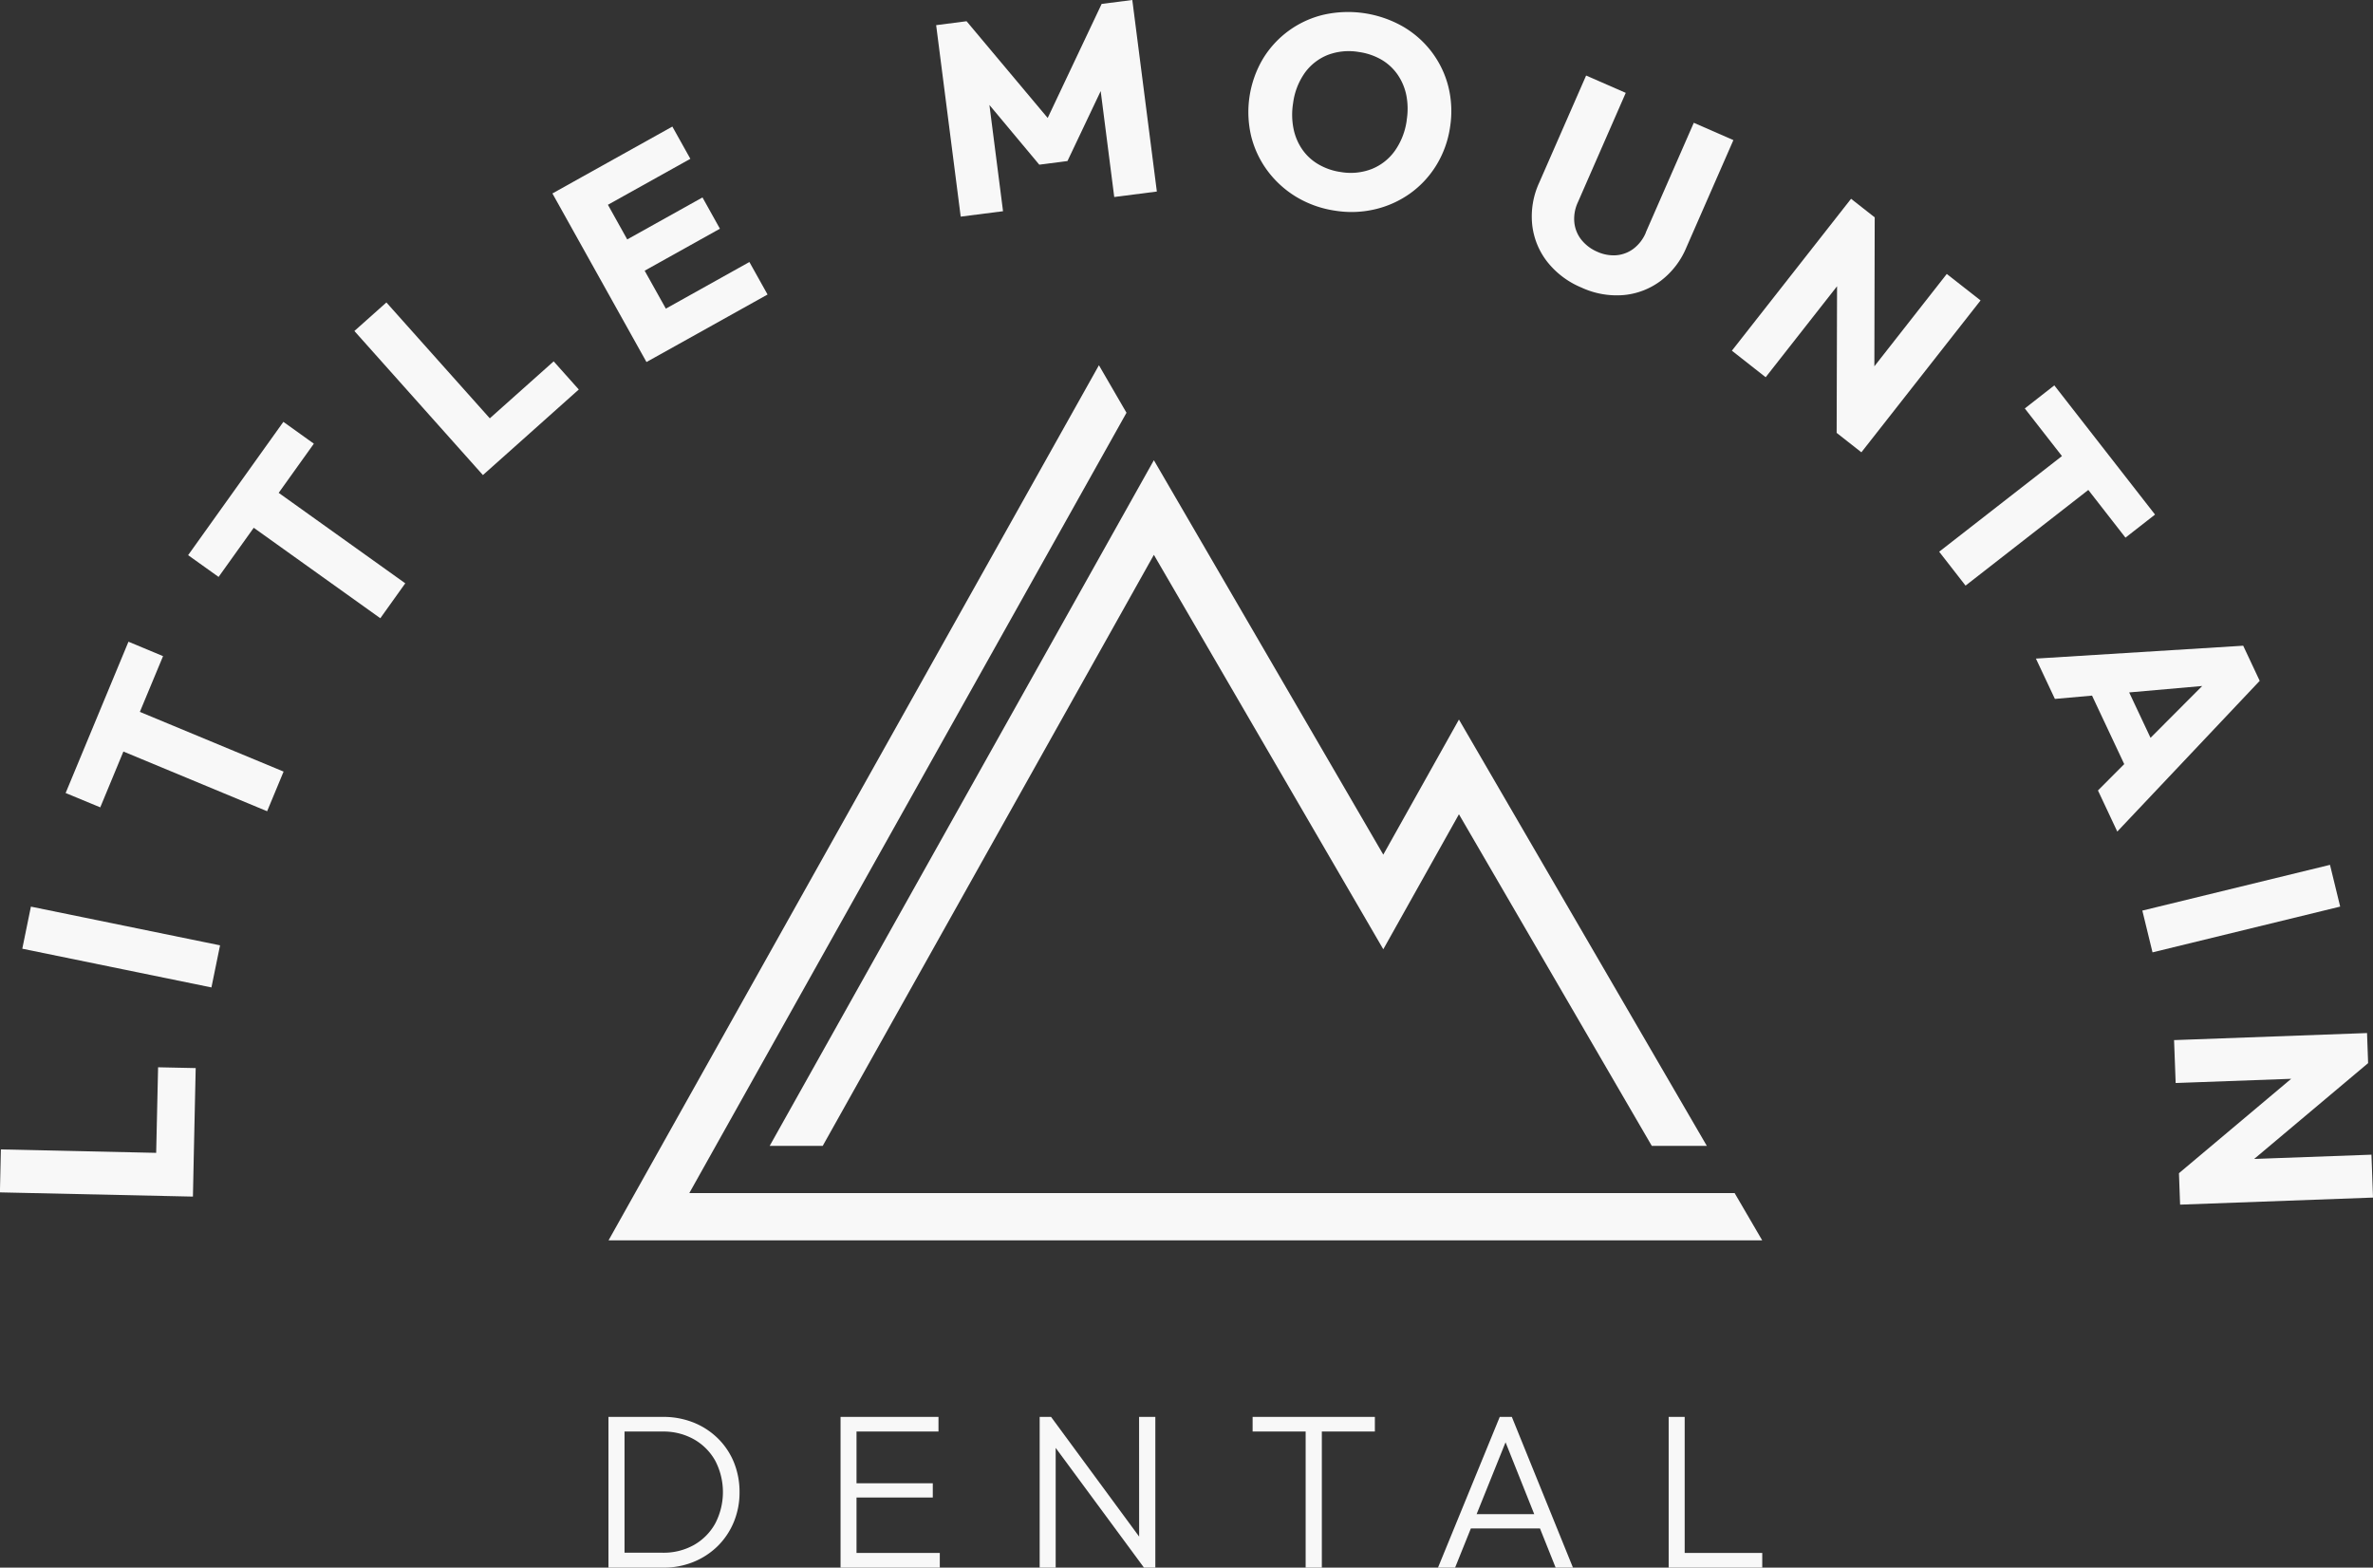
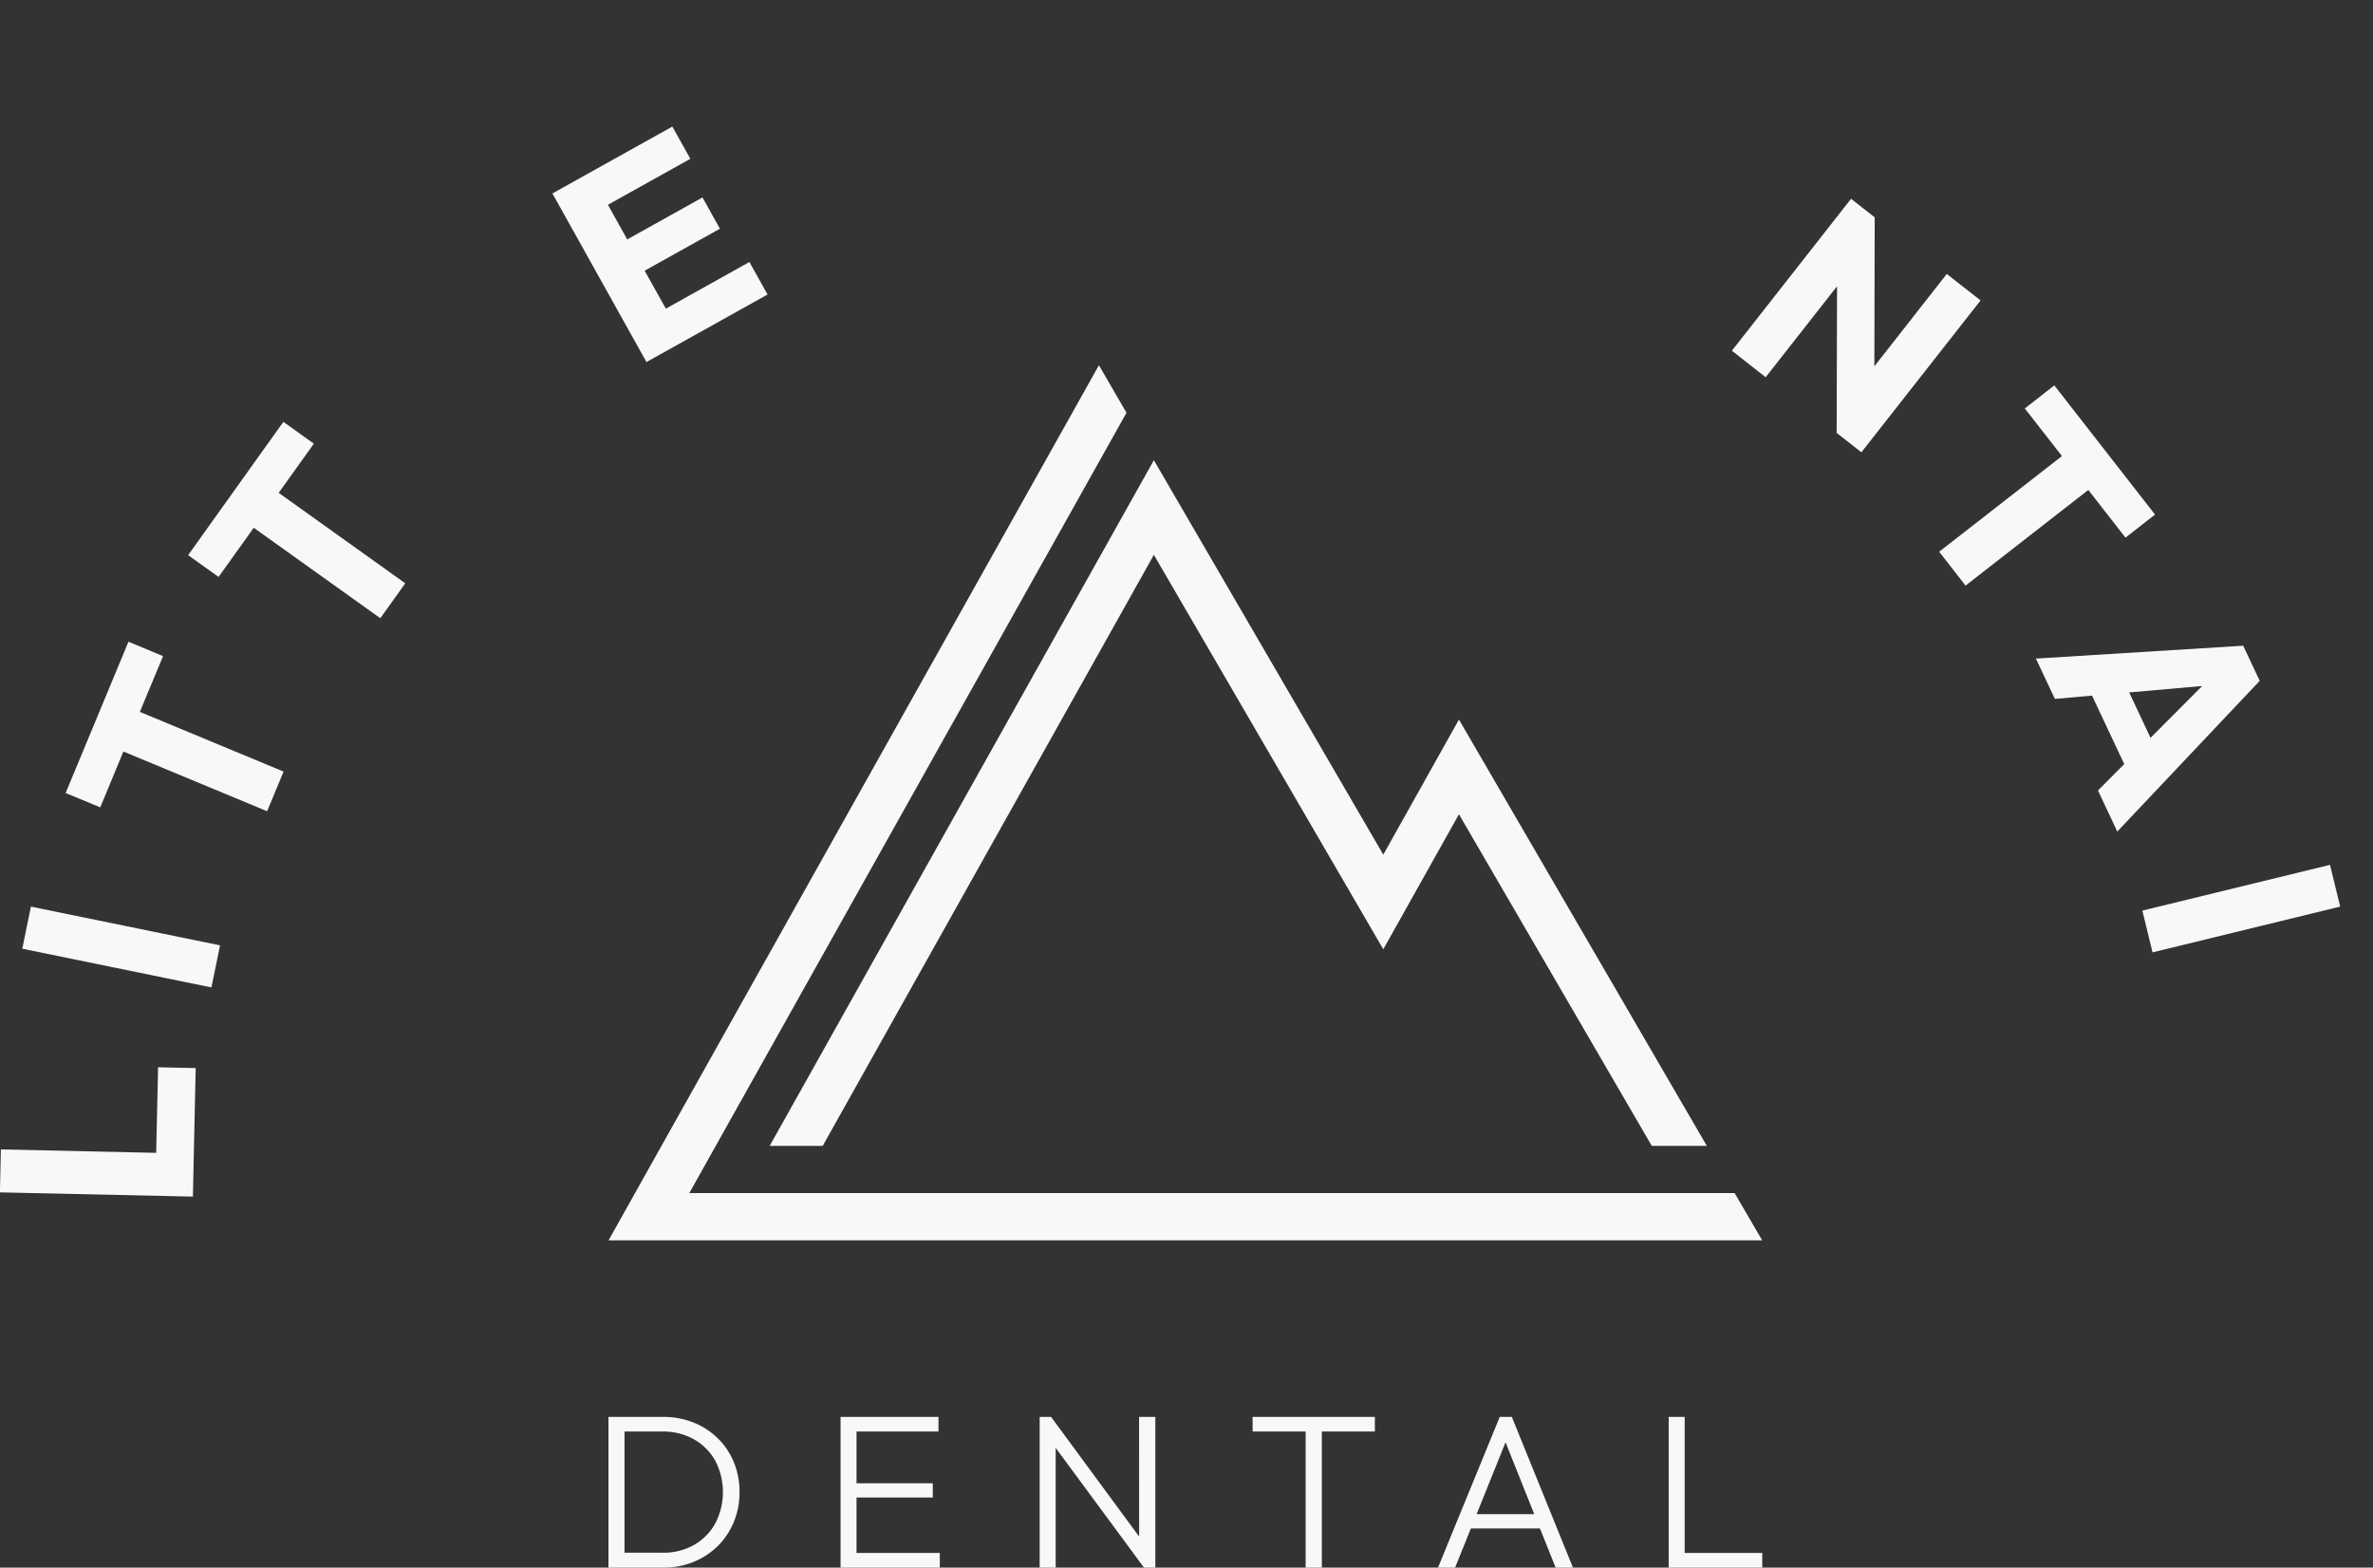
<svg xmlns="http://www.w3.org/2000/svg" width="248.243" height="164" viewBox="0 0 248.243 164">
  <rect x="0" y="0" width="248.243" height="164" fill="#333333" stroke="none" />
  <g id="little_moutain_logo_emblem_white" transform="translate(-78.08 -153.39)">
    <g id="Emblem" transform="translate(78.08 153.39)">
      <g id="Dental" transform="translate(63.652 148.231)">
        <path id="Path_1223" data-name="Path 1223" d="M209.941,422.385a7.686,7.686,0,0,0-2.545-1.651,8.485,8.485,0,0,0-3.177-.584H198.51v15.769h5.751a8.2,8.2,0,0,0,3.153-.6,7.793,7.793,0,0,0,2.533-1.663,7.626,7.626,0,0,0,1.675-2.509,8.044,8.044,0,0,0,.6-3.117,8.2,8.2,0,0,0-.6-3.153,7.487,7.487,0,0,0-1.687-2.5Zm-.262,8.916a5.835,5.835,0,0,1-2.223,2.247,6.475,6.475,0,0,1-3.278.811h-3.987V421.682h3.987a6.478,6.478,0,0,1,3.278.816,5.845,5.845,0,0,1,2.223,2.235,7.1,7.1,0,0,1,0,6.568Z" transform="translate(-198.51 -420.15)" fill="#f8f8f8" />
        <path id="Path_1224" data-name="Path 1224" d="M240.919,428.583h7.98v-1.49h-7.98v-5.411h8.576V420.15H239.25v15.769h10.382v-1.538h-8.713Z" transform="translate(-214.97 -420.15)" fill="#f8f8f8" />
        <path id="Path_1225" data-name="Path 1225" d="M284.606,432.671l-9.214-12.521H274.2v15.769h1.675V423.392l9.238,12.527H286.3V420.15h-1.7Z" transform="translate(-229.091 -420.15)" fill="#f8f8f8" />
        <path id="Path_1226" data-name="Path 1226" d="M311.58,421.682h5.548v14.238h1.693V421.682h5.548V420.15H311.58Z" transform="translate(-244.194 -420.15)" fill="#f8f8f8" />
        <path id="Path_1227" data-name="Path 1227" d="M350.58,420.15l-6.46,15.769h1.788l1.651-4.1h7.229l1.639,4.1h1.812l-6.395-15.769Zm-2.42,10.173,3.027-7.515,3,7.515Z" transform="translate(-257.341 -420.15)" fill="#f8f8f8" />
        <path id="Path_1228" data-name="Path 1228" d="M386.285,434.382V420.15H384.61v15.769H394.4v-1.538Z" transform="translate(-273.7 -420.15)" fill="#f8f8f8" />
      </g>
      <g id="Icon" transform="translate(63.658 38.211)">
        <path id="Path_1229" data-name="Path 1229" d="M316.325,313.626H206.971l45.735-81.636-2.884-4.97-51.3,91.553H319.21Z" transform="translate(-198.52 -227.02)" fill="#f8f8f8" />
        <path id="Path_1230" data-name="Path 1230" d="M267,253.589l24,41.265,7.914-14.124,20.174,34.691h5.757l-25.931-44.6L291,284.955,267,243.69,226.81,315.421h5.548Z" transform="translate(-209.95 -233.755)" fill="#f8f8f8" />
      </g>
      <g id="Little_Mountain" data-name="Little Mountain">
        <path id="Path_1231" data-name="Path 1231" d="M94.618,358.78l-.2,8.951-16.246-.358-.1,4.494,20.191.441.089-4.267.2-9.178Z" transform="translate(-78.08 -247.124)" fill="#f8f8f8" />
        <rect id="Rectangle_649" data-name="Rectangle 649" width="4.494" height="20.197" transform="translate(2.332 99.251) rotate(-78.43)" fill="#f8f8f8" />
        <path id="Path_1232" data-name="Path 1232" d="M99.791,278.728l-3.618-1.508L89.6,293.049l3.623,1.5,2.42-5.84,15.036,6.246,1.722-4.148-15.036-6.246Z" transform="translate(-82.734 -210.086)" fill="#f8f8f8" />
        <path id="Path_1233" data-name="Path 1233" d="M124.253,237.273l-3.188-2.283L111.1,248.936l3.188,2.277,3.677-5.143,13.242,9.464,2.61-3.653-13.242-9.464Z" transform="translate(-91.421 -190.857)" fill="#f8f8f8" />
-         <path id="Path_1234" data-name="Path 1234" d="M165.637,217.932l-6.681,5.96L148.139,211.77l-3.349,2.986,13.445,15.072,3.349-2.986h0l6.681-5.966Z" transform="translate(-107.717 -180.128)" fill="#f8f8f8" />
        <path id="Path_1235" data-name="Path 1235" d="M193.9,194.657l-2.217-3.969,7.873-4.392-1.824-3.272-7.873,4.392-2.02-3.624,8.624-4.809-1.883-3.373-9.547,5.322h0l-3,1.675,9.839,17.635,3-1.669h0l9.667-5.394-1.9-3.4Z" transform="translate(-124.244 -162.368)" fill="#f8f8f8" />
-         <path id="Path_1236" data-name="Path 1236" d="M271.593,153.8l-5.644,11.931-8.487-10.12-3.182.411,2.569,20.031,4.428-.566-1.424-11.115,5.215,6.246,2.95-.381,3.475-7.319L272.91,174l4.458-.572L274.8,153.39Z" transform="translate(-156.348 -153.39)" fill="#f8f8f8" />
-         <path id="Path_1237" data-name="Path 1237" d="M332.121,159.714a10.251,10.251,0,0,0-3.01-2.682,11.616,11.616,0,0,0-8.32-1.257,10.152,10.152,0,0,0-6.353,4.607,10.952,10.952,0,0,0-1.228,8.129,10.2,10.2,0,0,0,1.734,3.635,10.525,10.525,0,0,0,3.016,2.712,10.972,10.972,0,0,0,4.053,1.424,10.721,10.721,0,0,0,4.237-.173,10.4,10.4,0,0,0,3.653-1.687,10.155,10.155,0,0,0,2.7-2.95,10.516,10.516,0,0,0,1.406-3.939,10.667,10.667,0,0,0-.173-4.208,10.1,10.1,0,0,0-1.722-3.618Zm-2.646,7.11a7.22,7.22,0,0,1-1.234,3.182,5.462,5.462,0,0,1-2.414,1.907,6.117,6.117,0,0,1-3.248.322,6.411,6.411,0,0,1-2.366-.822,5.273,5.273,0,0,1-1.687-1.573,5.858,5.858,0,0,1-.9-2.175,7.505,7.505,0,0,1-.036-2.64,7.052,7.052,0,0,1,1.234-3.182,5.438,5.438,0,0,1,2.408-1.865,6.217,6.217,0,0,1,3.242-.3,6.515,6.515,0,0,1,2.354.8,5.34,5.34,0,0,1,1.687,1.555,5.856,5.856,0,0,1,.918,2.163,7.4,7.4,0,0,1,.036,2.622Z" transform="translate(-182.316 -154.237)" fill="#f8f8f8" />
-         <path id="Path_1238" data-name="Path 1238" d="M378.155,183.063a4.086,4.086,0,0,1-1.293,1.7,3.463,3.463,0,0,1-1.782.685,4.121,4.121,0,0,1-2.026-.369,4.289,4.289,0,0,1-1.633-1.228,3.477,3.477,0,0,1-.751-1.812,4.082,4.082,0,0,1,.364-2.122l5.012-11.455L371.9,166.65l-4.911,11.216a8.442,8.442,0,0,0-.733,4.351,7.634,7.634,0,0,0,1.55,3.88,8.875,8.875,0,0,0,3.6,2.73,8.763,8.763,0,0,0,4.434.787,7.612,7.612,0,0,0,3.868-1.49,8.42,8.42,0,0,0,2.676-3.48l4.923-11.24-4.142-1.812-5.024,11.478Z" transform="translate(-205.974 -158.747)" fill="#f8f8f8" />
        <path id="Path_1239" data-name="Path 1239" d="M426.82,199.921l-7.575,9.661L419.281,194l-2.473-1.943L404.34,207.949l3.534,2.777,7.468-9.518-.042,15.34,2.587,2.032,12.468-15.889Z" transform="translate(-223.165 -171.261)" fill="#f8f8f8" />
        <path id="Path_1240" data-name="Path 1240" d="M465.258,243.89l3.093-2.414L457.815,227.96l-3.087,2.414,3.886,4.982L445.77,245.362l2.759,3.546L461.372,238.9Z" transform="translate(-242.91 -187.643)" fill="#f8f8f8" />
        <path id="Path_1241" data-name="Path 1241" d="M484.437,278.166l-21.687,1.347,1.985,4.219,3.886-.346,3.367,7.164-2.747,2.759,2.02,4.3,14.9-15.769-1.728-3.677Zm-11.931,4.887,7.64-.673-5.405,5.423Z" transform="translate(-249.77 -210.614)" fill="#f8f8f8" />
        <rect id="Rectangle_650" data-name="Rectangle 650" width="20.197" height="4.494" transform="matrix(0.972, -0.237, 0.237, 0.972, 224.113, 95.264)" fill="#f8f8f8" />
-         <path id="Path_1242" data-name="Path 1242" d="M507.65,365.494l-12.271.447L507.3,355.917l-.113-3.147L487,353.509l.167,4.488,12.086-.441-11.741,9.875.119,3.29,20.18-.739Z" transform="translate(-259.568 -244.696)" fill="#f8f8f8" />
      </g>
    </g>
  </g>
</svg>